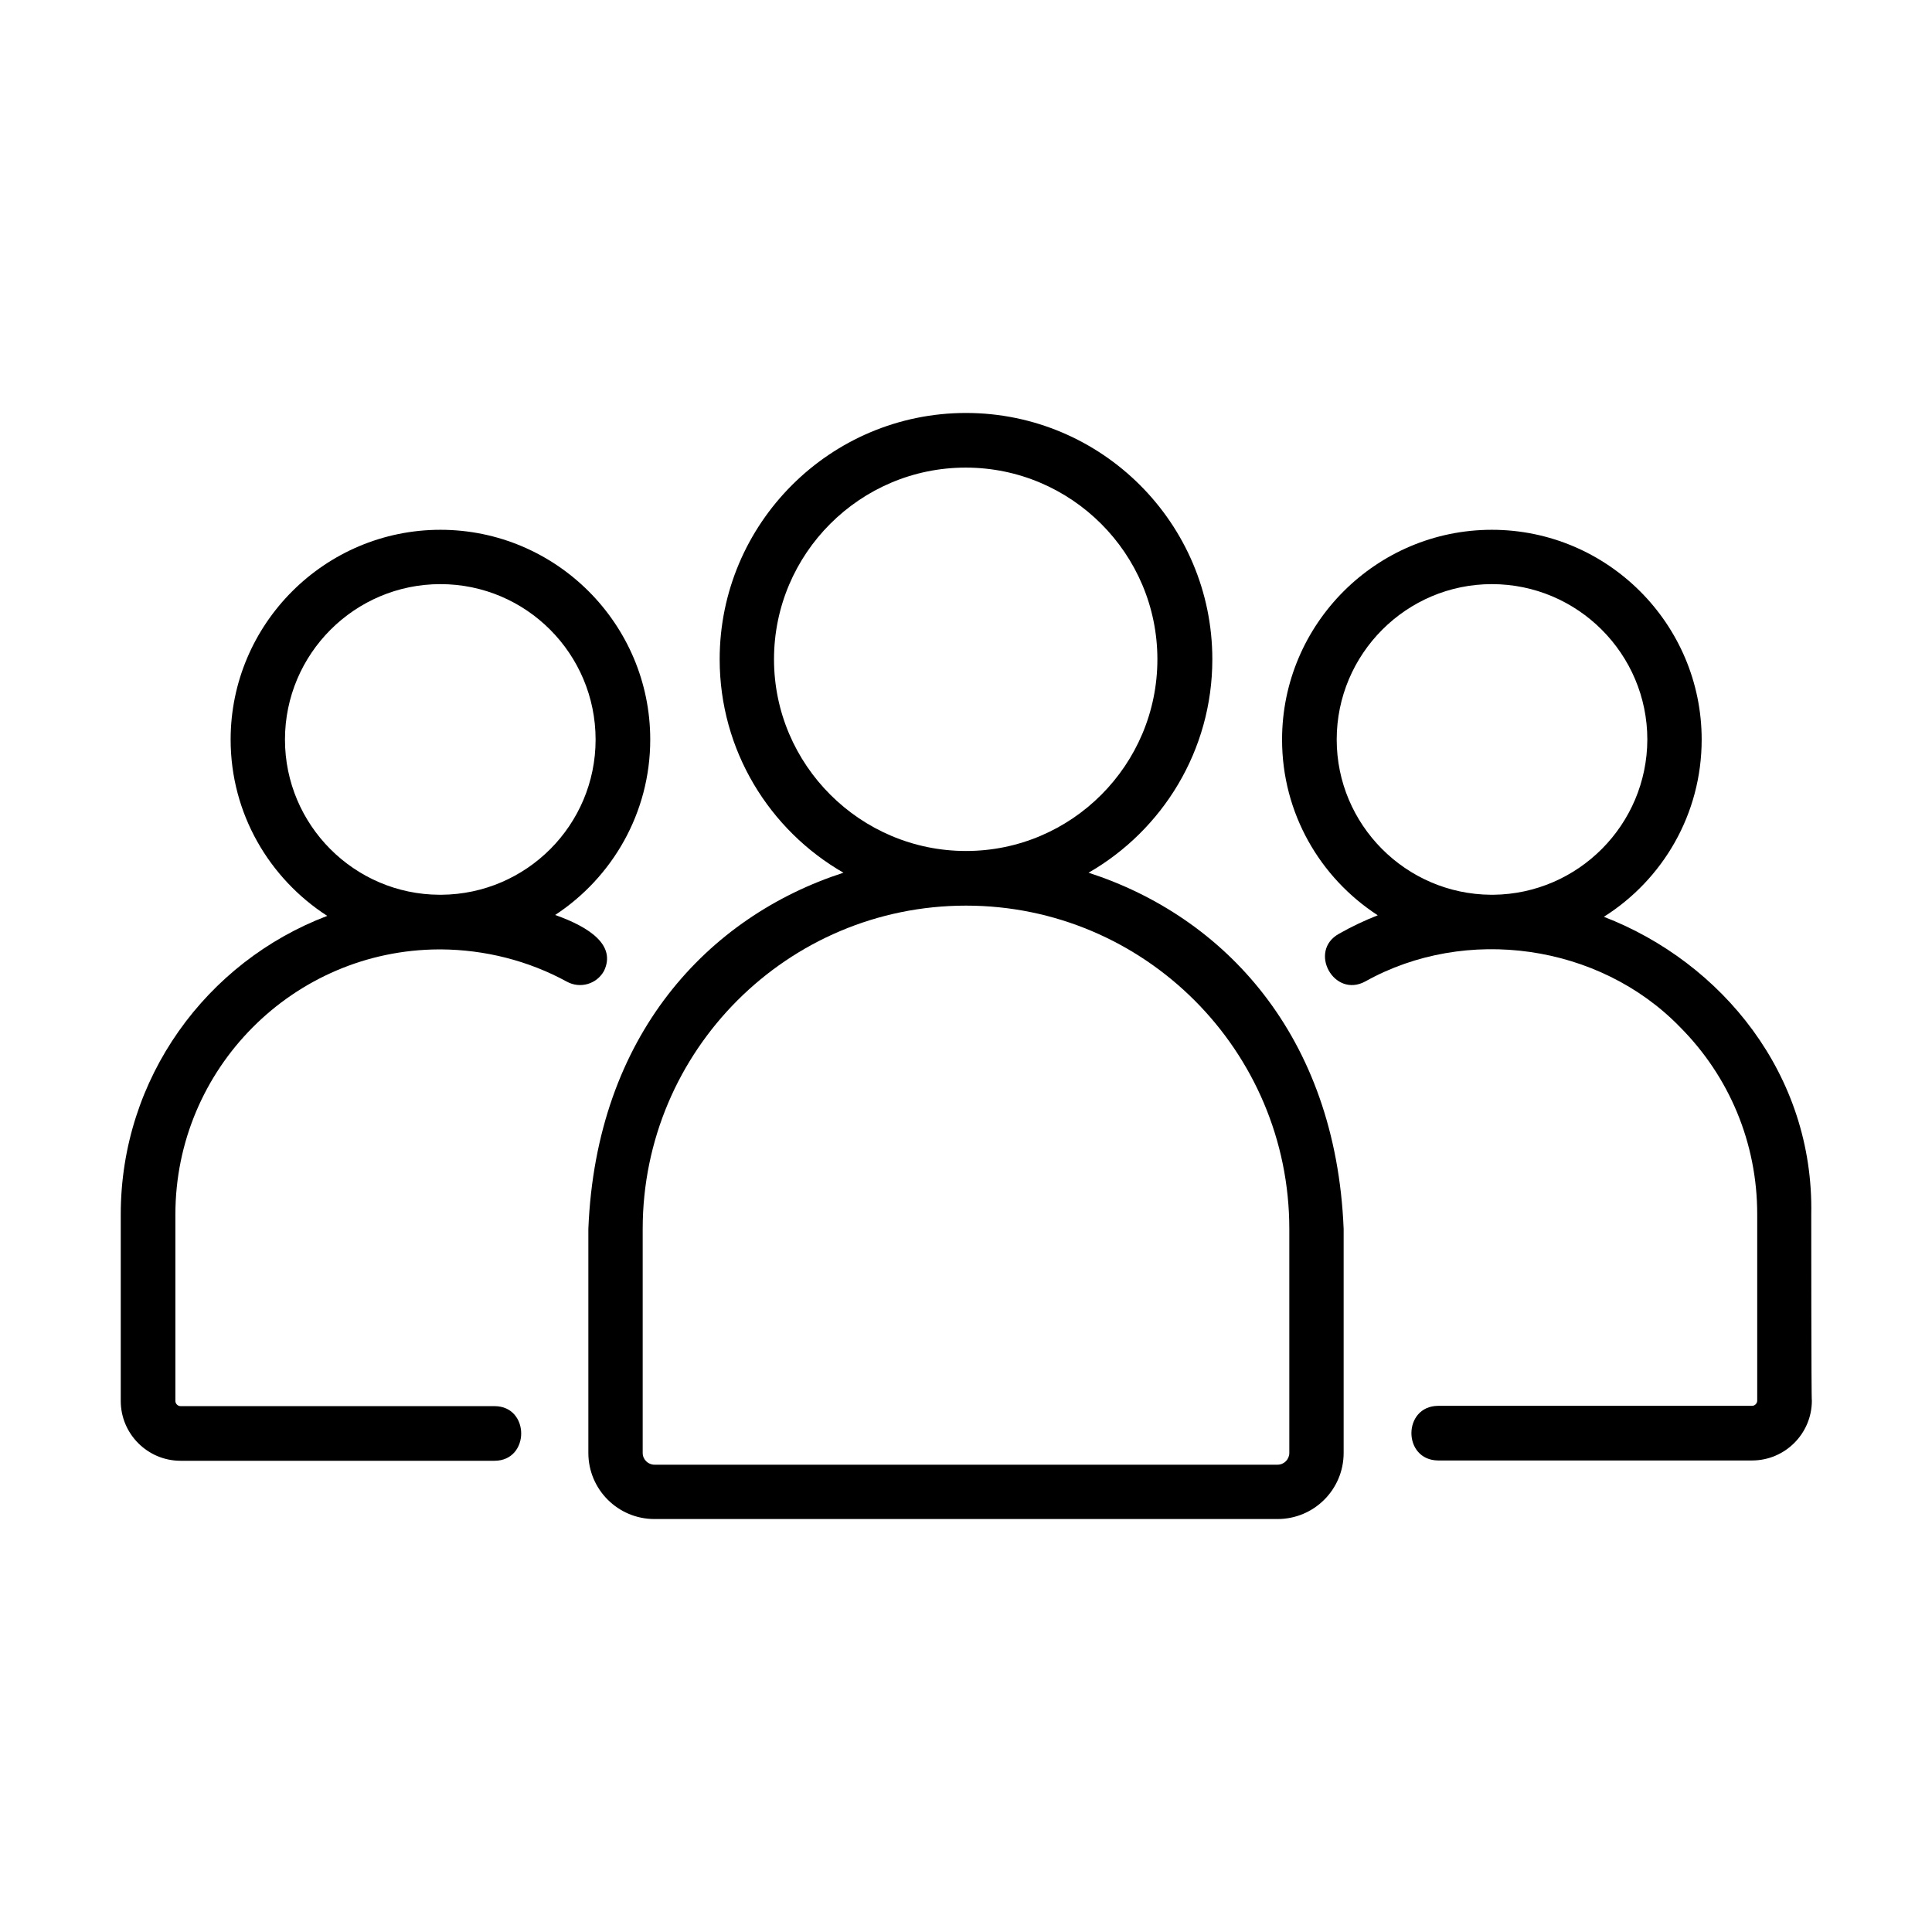
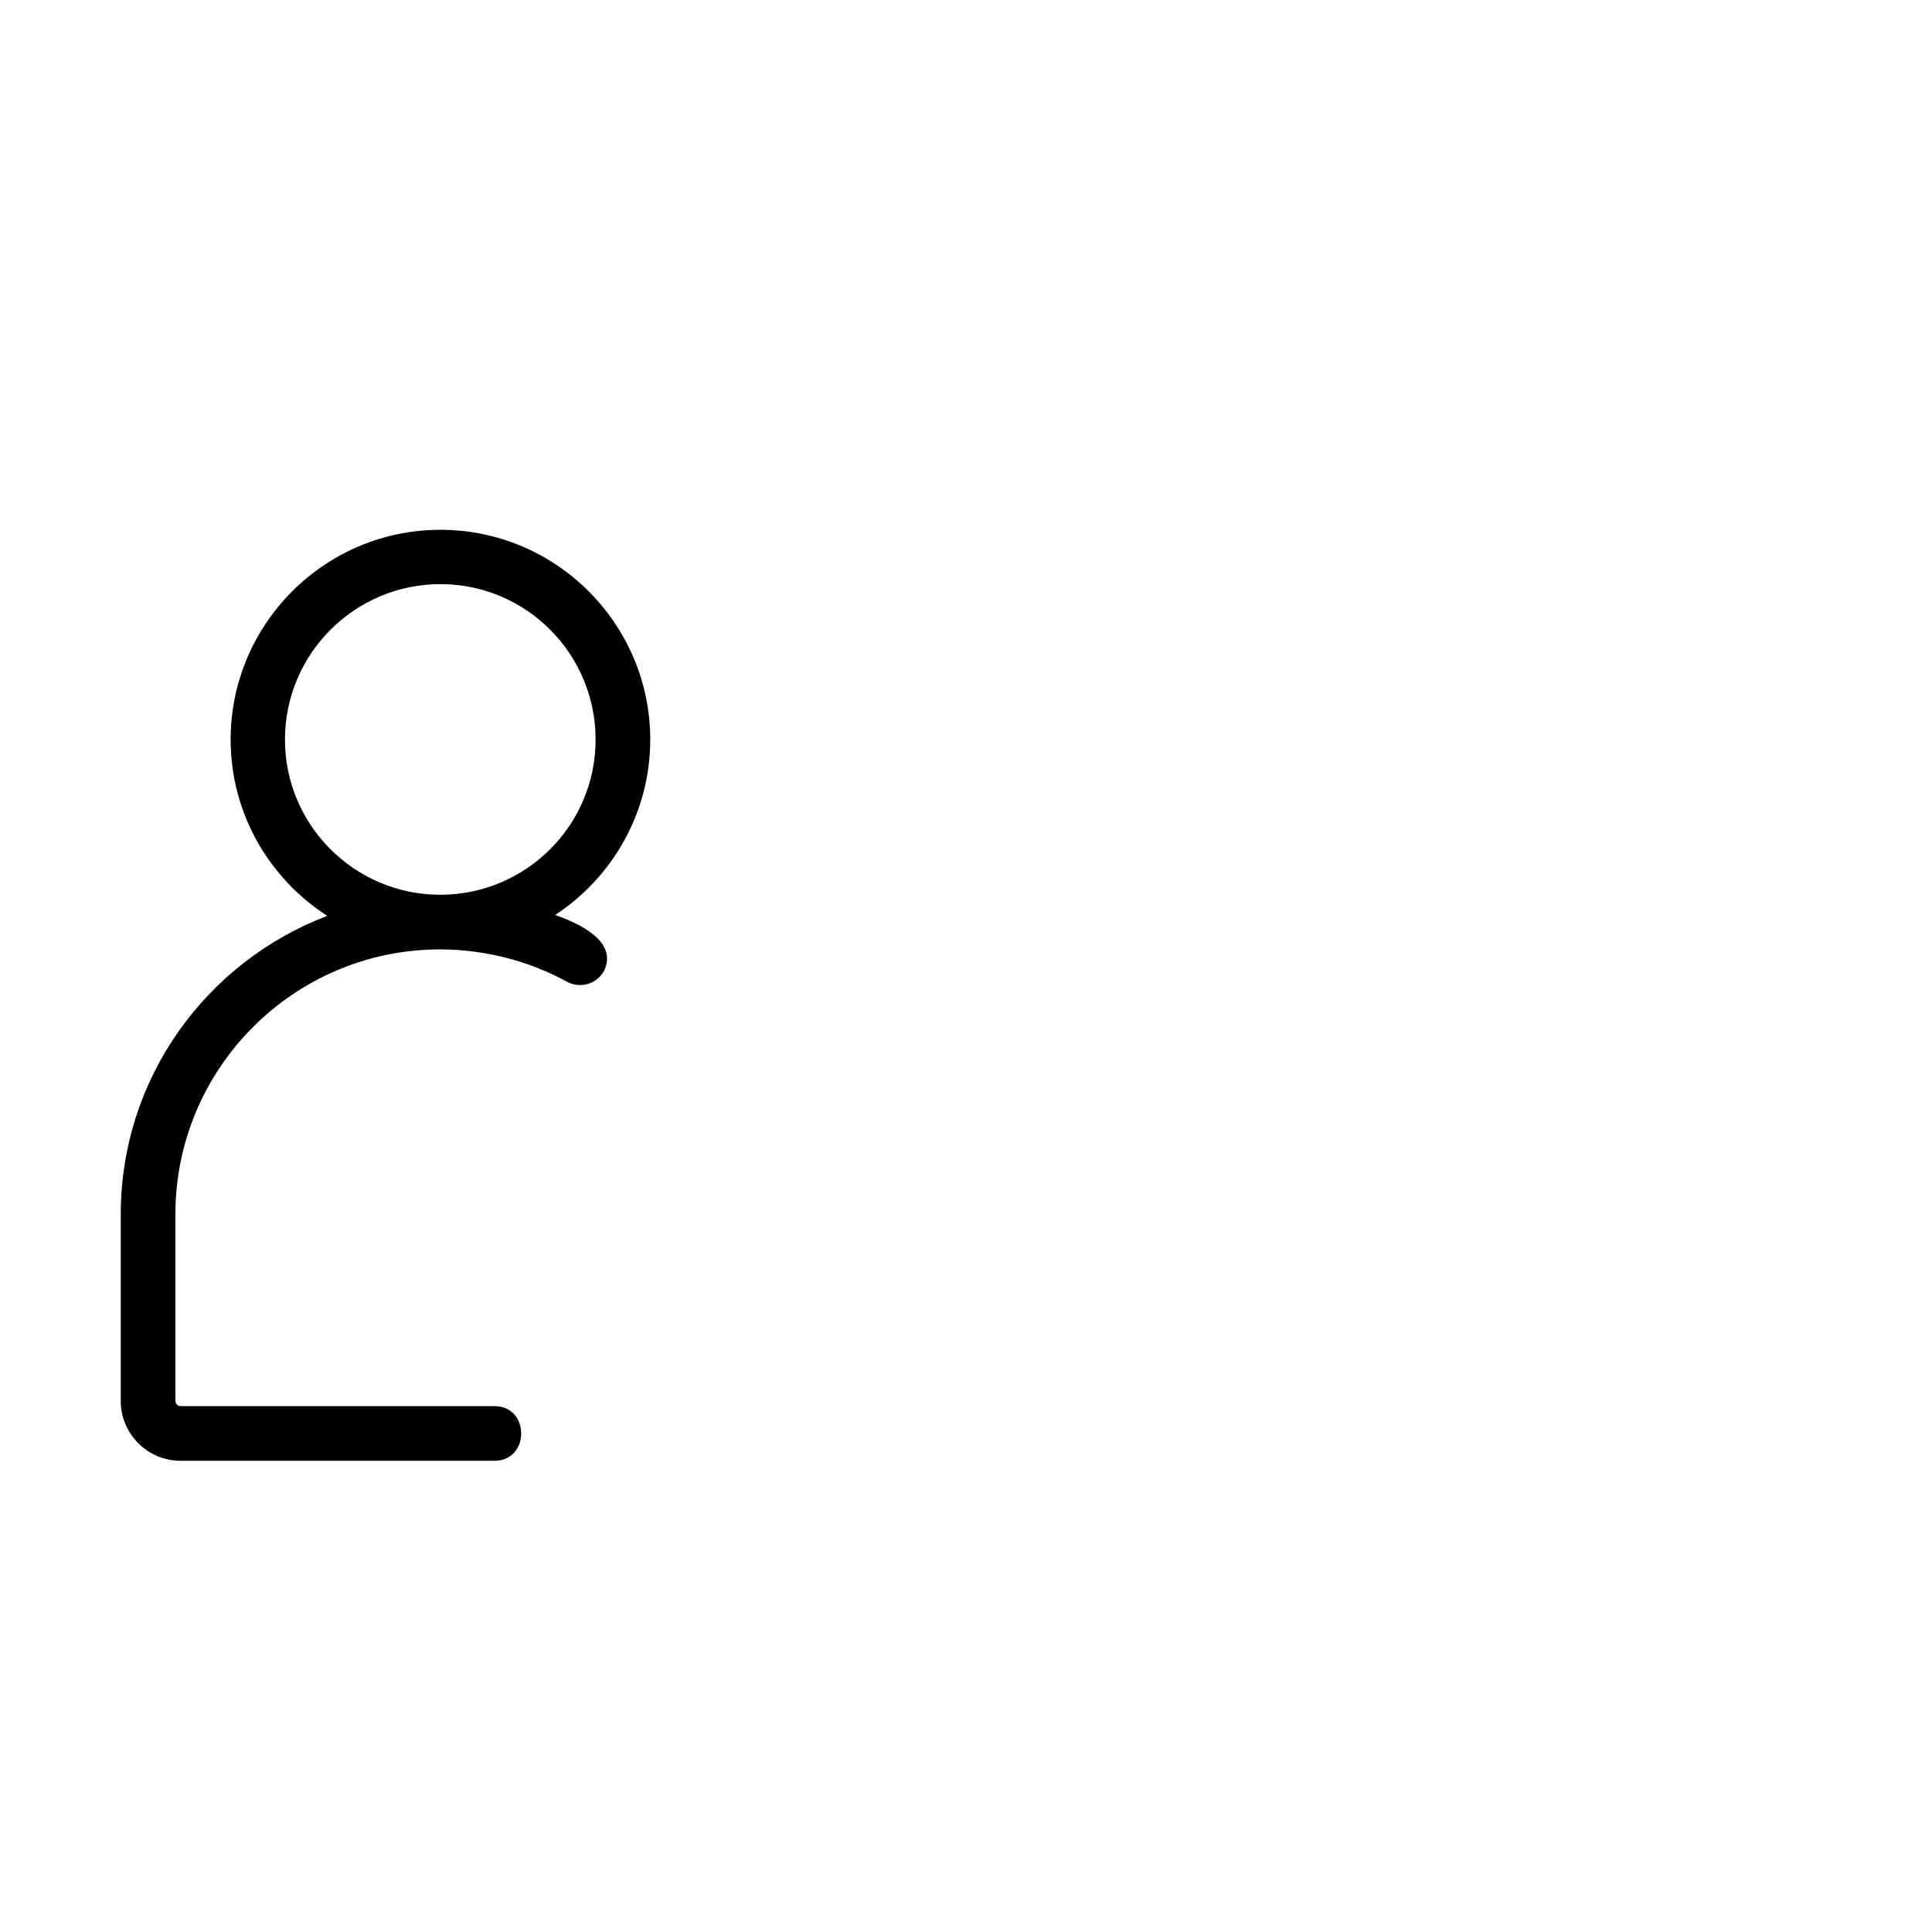
<svg xmlns="http://www.w3.org/2000/svg" xmlns:xlink="http://www.w3.org/1999/xlink" enable-background="new 0 0 64 64" viewBox="0 0 64 64">
  <linearGradient id="lg1">
    <stop offset="0" stop-color="#ffffd5" />
    <stop offset="1" stop-color="#ffe59a" />
  </linearGradient>
  <linearGradient id="SVGID_1_" gradientUnits="userSpaceOnUse" x1="0" x2="64" xlink:href="#lg1" y1="32" y2="32" />
  <linearGradient id="SVGID_2_" gradientUnits="userSpaceOnUse" x1="4" x2="60" xlink:href="#lg1" y1="32" y2="32" />
  <g id="glip" display="none">
    <g display="inline">
      <path d="m19.44 33.44c.34-.61.76-1.23 1.24-1.81-.58-.56-1.54-.96-2.33-1.29 5.75-3.67 3.13-12.79-3.77-12.79-3.83 0-6.94 3.12-6.94 6.95 0 2.45 1.26 4.6 3.18 5.83-3.99 1.53-6.82 5.38-6.82 9.9v6.18c0 1.08.88 1.98 1.98 1.98h11.51c-.01-.09-.01-.17-.01-.26v-7.42c0-2.56.67-5.07 1.96-7.27z" />
      <path d="m53.19 30.33c5.75-3.65 3.14-12.79-3.76-12.79-3.83 0-6.95 3.12-6.95 6.95 0 2.44 1.26 4.59 3.18 5.83-.84.32-1.64.75-2.36 1.26 2.09 2.52 3.23 5.8 3.23 9.11v7.42c0 .09 0 .18-.01.26h11.51c1.09 0 1.98-.89 1.98-1.98v-6.18c-.01-4.5-2.84-8.35-6.82-9.88z" />
-       <path d="m36.1 28.89c2.42-1.42 4.05-4.04 4.05-7.05 0-4.51-3.66-8.17-8.16-8.17-8.33.05-11.2 11.07-4.1 15.21-4.98 1.73-8.43 6.5-8.41 11.82v7.42c0 .09.01.17.02.26.12 1.09 1.05 1.94 2.17 1.94h20.65c1.11 0 2.05-.84 2.17-1.94.01-.09.02-.17.02-.26v-7.42c.03-5.31-3.43-10.08-8.41-11.81z" />
    </g>
  </g>
  <g id="line">
    <g>
-       <path d="m36.06 28.91c2.45-1.41 4.1-4.05 4.1-7.07 0-4.5-3.66-8.16-8.16-8.16s-8.16 3.66-8.16 8.16c0 3.02 1.65 5.66 4.1 7.07-4.48 1.45-8.19 5.38-8.45 11.8v7.42c0 1.21.98 2.19 2.19 2.19h20.64c1.21 0 2.19-.98 2.19-2.19v-7.42c-.26-6.42-3.97-10.35-8.45-11.8zm-10.42-7.07c0-3.5 2.85-6.35 6.35-6.35s6.35 2.85 6.35 6.35-2.84 6.35-6.34 6.35-6.36-2.85-6.36-6.35zm17.07 26.29c0 .21-.17.39-.39.39h-20.64c-.21 0-.39-.17-.39-.39v-7.42c0-5.91 4.8-10.71 10.71-10.71s10.71 4.8 10.71 10.71z" />
      <path d="m20.01 32.16c.4-.84-.46-1.44-1.62-1.85 1.89-1.24 3.15-3.38 3.15-5.81 0-3.83-3.12-6.95-6.95-6.95s-6.95 3.12-6.95 6.95c0 2.45 1.28 4.6 3.2 5.84-4 1.52-6.84 5.37-6.84 9.89v6.18c0 1.09.89 1.98 1.98 1.98h10.4c1.18 0 1.18-1.81 0-1.81h-10.4c-.09 0-.17-.08-.17-.17v-6.18c0-4.83 3.91-8.76 8.73-8.78h.04.03c1.45.01 2.89.37 4.17 1.07.44.24.99.08 1.23-.36zm-5.39-2.52c-.01 0-.03 0-.04 0s-.02 0-.02 0c-2.82-.01-5.12-2.31-5.12-5.14 0-2.84 2.31-5.15 5.15-5.15s5.14 2.31 5.14 5.15c0 2.83-2.29 5.12-5.11 5.14z" />
-       <path d="m60 40.23c.09-4.63-2.96-8.35-6.87-9.86 1.95-1.23 3.24-3.4 3.24-5.87 0-3.83-3.12-6.95-6.95-6.95s-6.95 3.12-6.95 6.95c0 2.44 1.26 4.58 3.17 5.82-.43.17-.86.37-1.28.61-1.04.57-.17 2.15.87 1.58 3.33-1.86 7.74-1.24 10.41 1.5 1.65 1.65 2.57 3.86 2.57 6.21v6.18c0 .09-.08.17-.17.17h-10.4c-1.18.01-1.18 1.8 0 1.81h10.4c1.09 0 1.98-.89 1.98-1.98-.02.01-.02-6.17-.02-6.17zm-10.53-10.59c-.03 0-.05 0-.08 0-2.82-.02-5.11-2.32-5.11-5.14 0-2.84 2.31-5.15 5.14-5.15 2.84 0 5.15 2.31 5.15 5.15-.01 2.82-2.29 5.11-5.1 5.14z" />
    </g>
  </g>
  <g id="Circular" display="none">
    <circle cx="32" cy="32" display="inline" fill="url(#SVGID_1_)" r="32" />
  </g>
  <g id="Flat_Basic" display="none">
    <path d="m4 54v-44c0-3.31 2.69-6 6-6h44c3.31 0 6 2.69 6 6v44c0 3.31-2.69 6-6 6h-44c-3.31 0-6-2.69-6-6z" display="inline" fill="url(#SVGID_2_)" />
  </g>
  <g id="Grid" display="none">
    <g display="inline" fill="none" stroke-miterlimit="10">
      <g stroke="#221f1f" stroke-width=".01">
        <path d="m4 4h56v56h-56z" />
        <path d="m8 4h48v56h-48z" />
        <path d="m12 4h40v56h-40z" />
        <path d="m16 4h32v56h-32z" />
        <path d="m20 4h24v56h-24z" />
        <path d="m24 4h16v56h-16z" />
        <path d="m28 4h8v56h-8z" />
        <path d="m4 4v56" />
        <path d="m32 4v56" />
        <g transform="matrix(0 1 -1 0 64 0)">
          <path d="m4 4h56v56h-56z" />
          <path d="m8 4h48v56h-48z" />
-           <path d="m12 4h40v56h-40z" />
+           <path d="m12 4h40h-40z" />
          <path d="m16 4h32v56h-32z" />
-           <path d="m20 4h24v56h-24z" />
          <path d="m24 4h16v56h-16z" />
          <path d="m28 4h8v56h-8z" />
        </g>
        <path d="m60 32h-56" />
      </g>
      <g stroke="#231f20" stroke-width=".05">
        <path d="m4 12h56v40h-56z" transform="matrix(0 1 -1 0 64 0)" />
        <path d="m8 8h48v48h-48z" />
        <path d="m20 20h24v24h-24z" />
      </g>
      <g stroke-width=".07">
        <path d="m60 4-56 56" stroke="#221f1f" />
        <path d="m60 60-56-56" stroke="#221f1f" />
        <g stroke="#231f20">
          <g>
            <path d="m4 20h56" />
            <path d="m60 32h-56" />
            <path d="m4 44h56" />
          </g>
          <g>
            <path d="m44 4v56" />
            <path d="m32 4v56" />
            <path d="m20 4v56" />
          </g>
        </g>
      </g>
      <circle cx="32" cy="32" r="28" stroke="#231f20" stroke-width=".07" />
      <g stroke="#221f1f" stroke-width=".02">
        <circle cx="32" cy="32" r="24" />
        <circle cx="32" cy="32" r="20" />
        <circle cx="32" cy="32" r="16" />
        <circle cx="32" cy="32" r="12" />
        <circle cx="32" cy="32" r="8" />
      </g>
    </g>
  </g>
  <g id="Layer_1" style="display:none;fill:none;stroke:#000;stroke-width:1.8;stroke-linecap:round;stroke-linejoin:round;stroke-miterlimit:10">
    <circle cx="32" cy="21.88" display="inline" r="7.23" />
    <path d="m42.29 49.36h-20.58c-.71 0-1.29-.58-1.29-1.29v-7.39c0-6.39 5.18-11.57 11.57-11.57 6.39 0 11.57 5.18 11.57 11.57v7.39c.01.71-.56 1.29-1.27 1.29z" display="inline" />
    <circle cx="14.64" cy="24.53" display="inline" r="6.03" />
    <path d="m23.21 47.43h-17.14c-.59 0-1.07-.48-1.07-1.07v-6.16c0-5.33 4.32-9.64 9.64-9.64 5.33 0 9.64 4.32 9.64 9.64v6.16c.01.59-.47 1.07-1.07 1.07z" display="inline" />
    <circle cx="49.36" cy="24.53" display="inline" r="6.03" />
    <path d="m57.93 47.43h-17.14c-.59 0-1.07-.48-1.07-1.07v-6.16c0-5.33 4.32-9.64 9.64-9.64 5.33 0 9.64 4.32 9.64 9.64v6.16c0 .59-.48 1.07-1.07 1.07z" display="inline" />
  </g>
</svg>